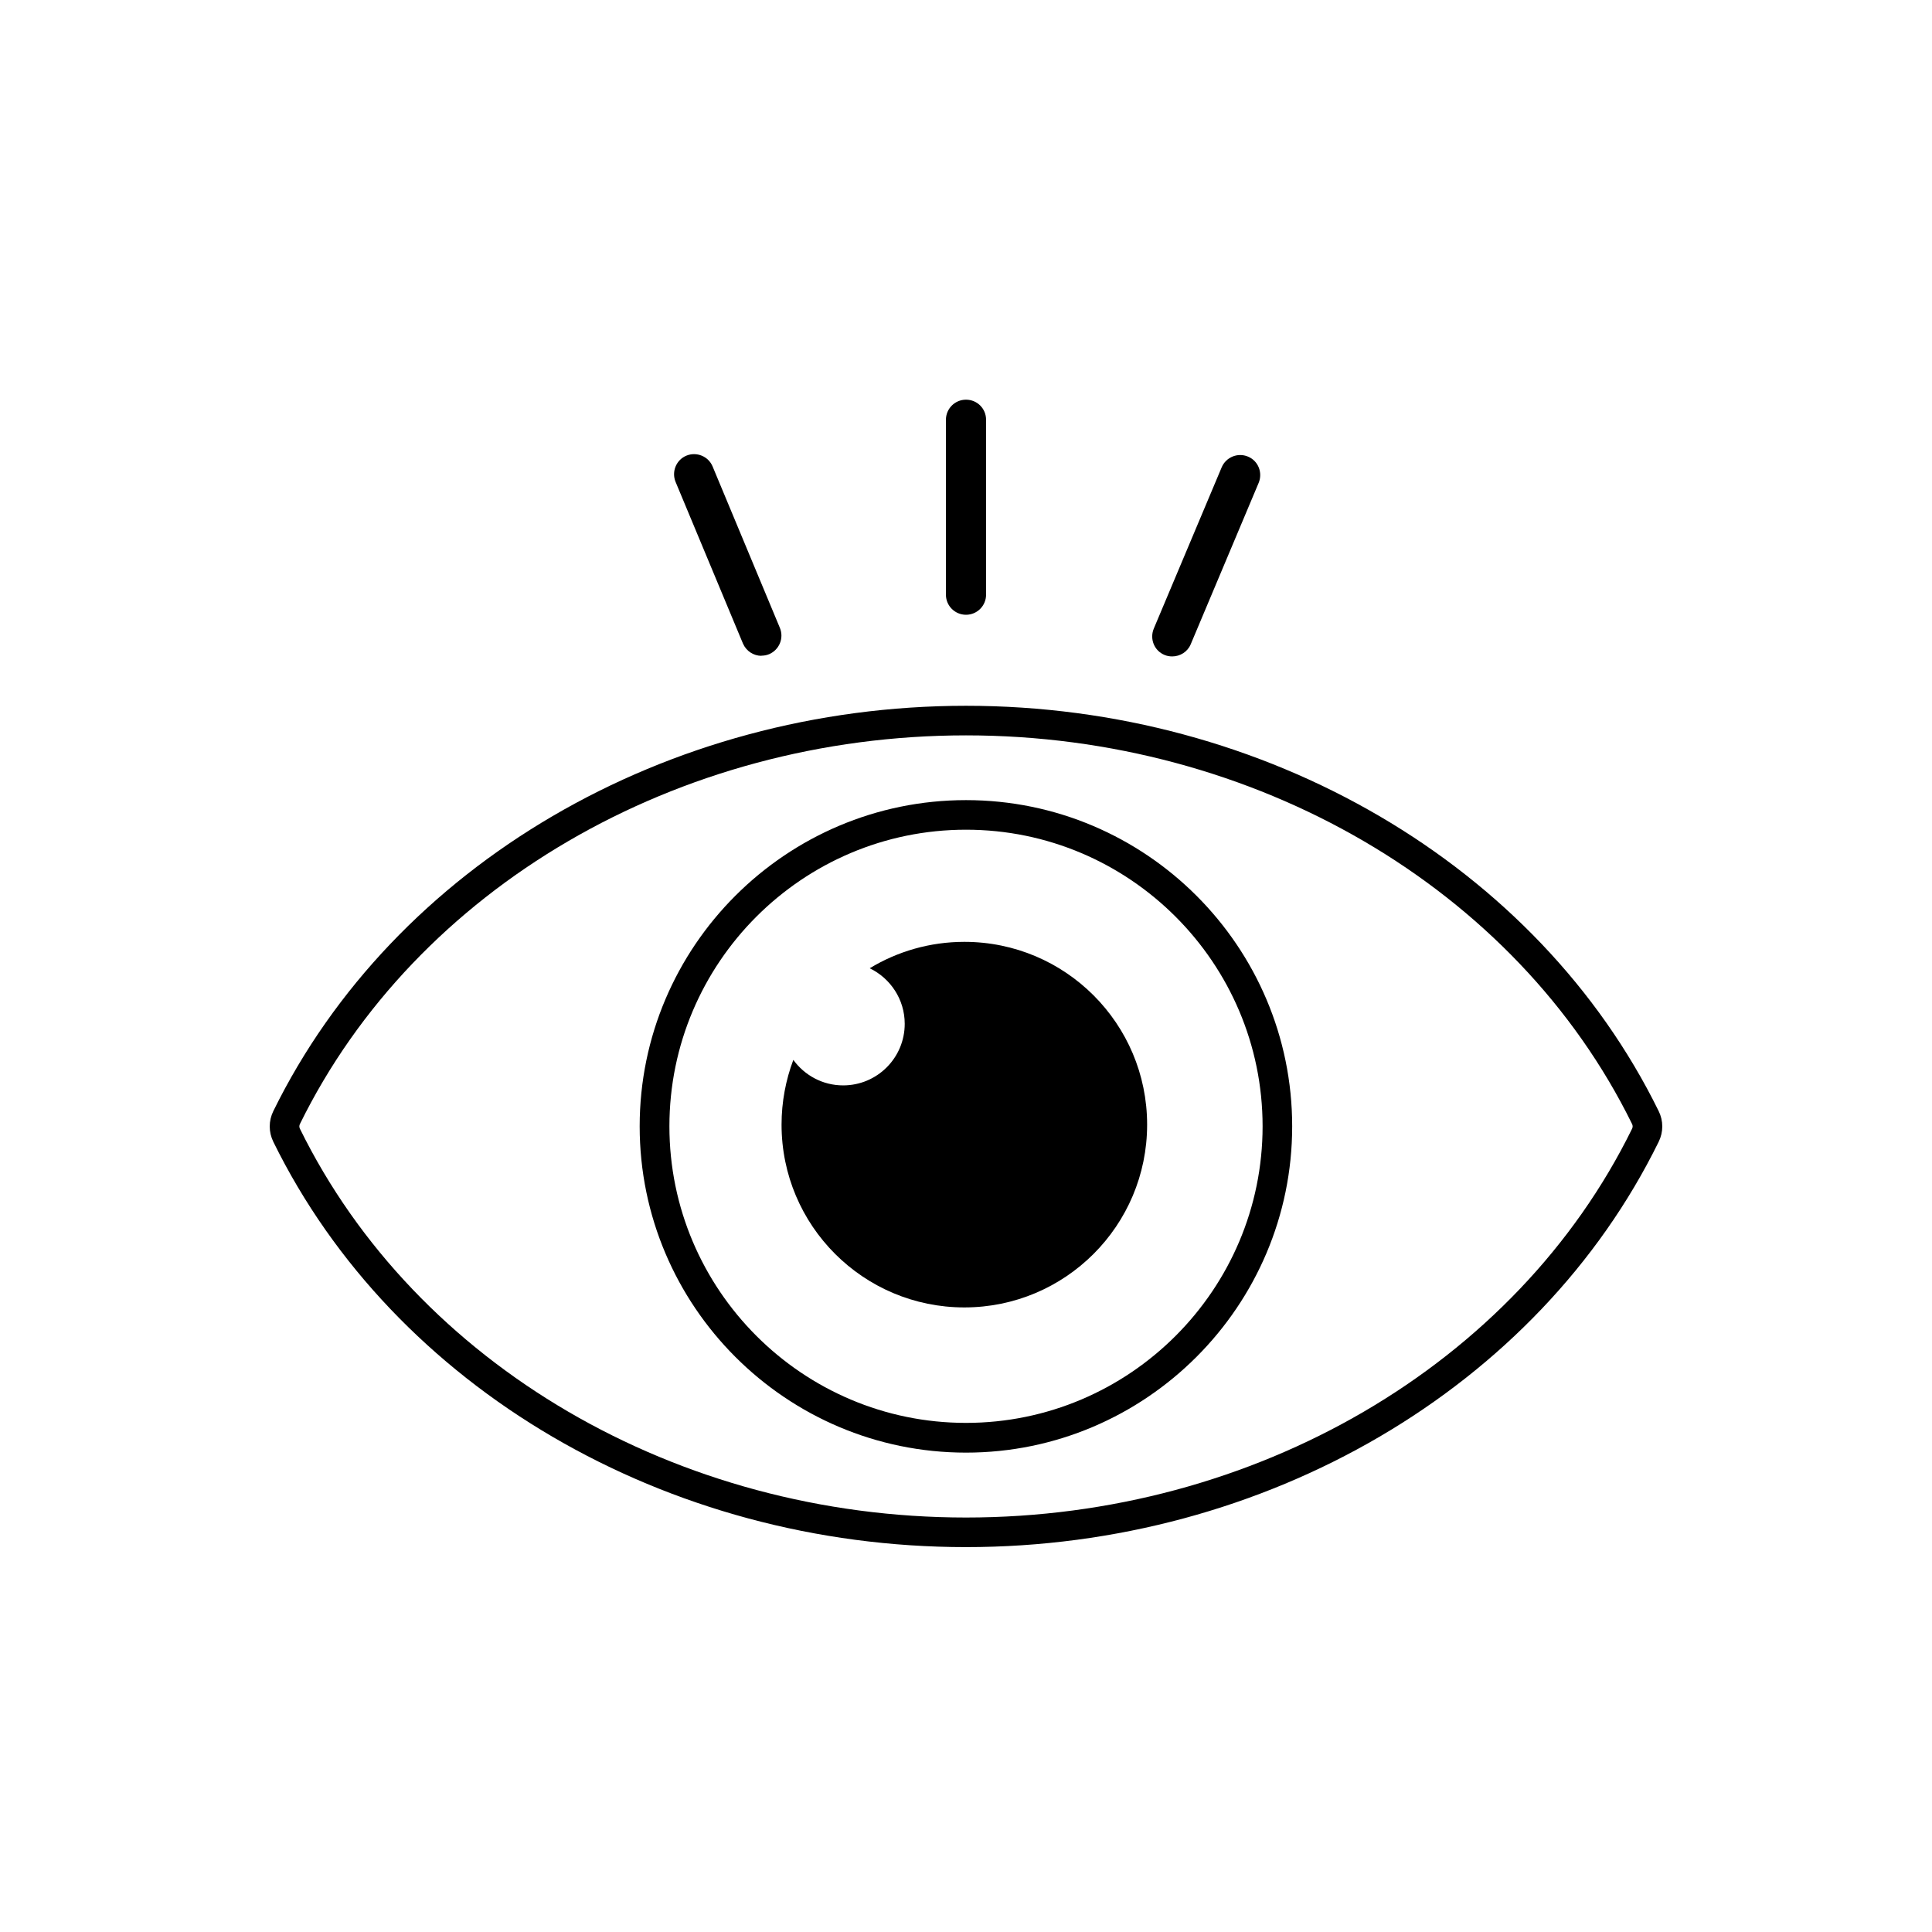
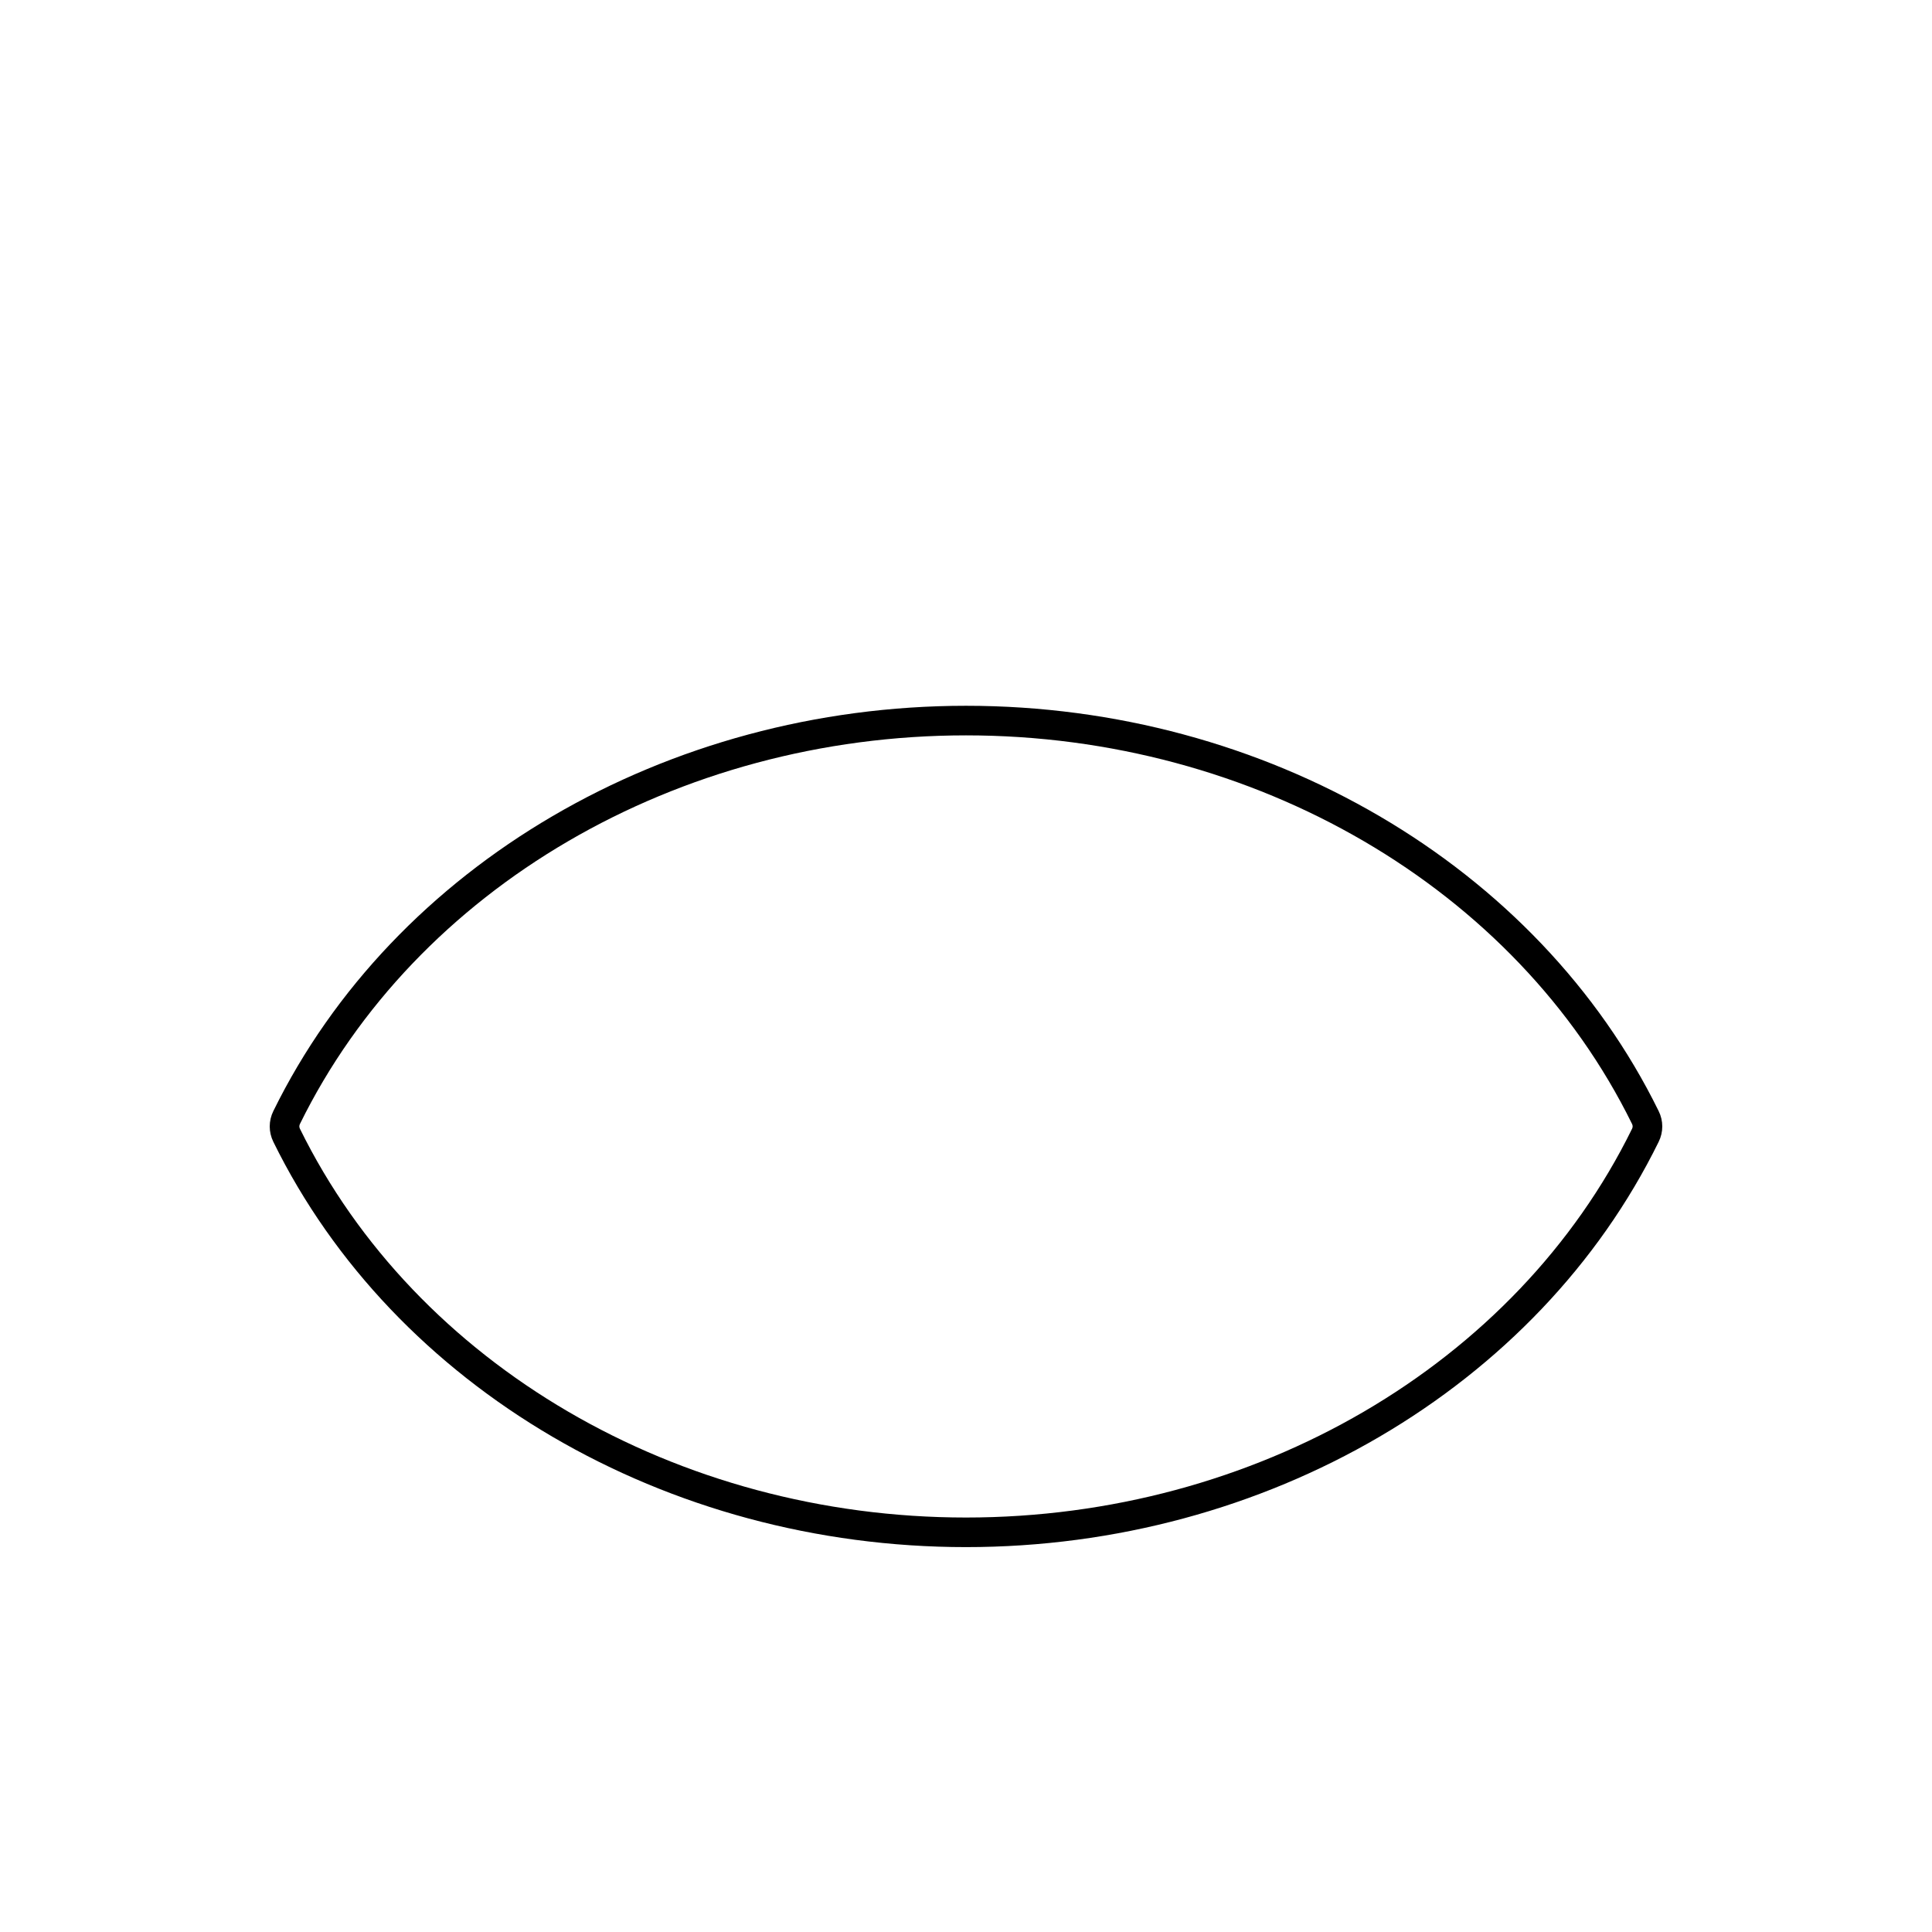
<svg xmlns="http://www.w3.org/2000/svg" id="pack_outside" data-name="pack outside" viewBox="0 0 128 128">
  <g>
    <g>
-       <path d="M64,40.73c-.73,0-1.33-.59-1.33-1.33v-11.59c0-.73.59-1.33,1.33-1.33s1.33.59,1.33,1.33v11.59c0,.73-.59,1.33-1.33,1.33Z" />
-       <path d="M77.66,43.49c-.17,0-.35-.03-.51-.1-.68-.28-.99-1.06-.71-1.74l4.5-10.69c.29-.68,1.07-.99,1.74-.71.68.28.99,1.06.71,1.74l-4.5,10.69c-.21.51-.71.81-1.23.81Z" />
-       <path d="M50.45,43.45c-.52,0-1.01-.31-1.23-.82l-4.46-10.7c-.28-.68.04-1.46.71-1.74.68-.28,1.46.04,1.74.71l4.46,10.7c.28.68-.04,1.45-.71,1.74-.17.07-.34.1-.51.1Z" />
-     </g>
-     <path d="M64,96.24c-11.92,0-21.62-9.7-21.62-21.62s9.7-21.61,21.62-21.61,21.61,9.7,21.61,21.61-9.7,21.62-21.61,21.62ZM64,54.97c-10.84,0-19.65,8.82-19.65,19.65s8.82,19.65,19.65,19.65,19.65-8.82,19.65-19.65-8.82-19.65-19.65-19.65Z" />
-     <path d="M64,102.5c-19.87,0-37.88-10.54-45.89-26.85-.32-.65-.32-1.39,0-2.04,8.01-16.31,26.03-26.85,45.89-26.85s37.88,10.54,45.89,26.85c.32.65.32,1.39,0,2.04-8.01,16.31-26.03,26.85-45.89,26.85ZM64,48.72c-19.12,0-36.45,10.11-44.13,25.75-.05.1-.05.21,0,.31,7.69,15.65,25.01,25.76,44.13,25.76s36.45-10.11,44.13-25.76c.05-.1.05-.21,0-.31-7.69-15.65-25.01-25.75-44.13-25.75Z" />
+       </g>
+     <path d="M64,102.5c-19.87,0-37.88-10.54-45.89-26.85-.32-.65-.32-1.39,0-2.04,8.01-16.31,26.03-26.85,45.89-26.85s37.88,10.54,45.89,26.85c.32.65.32,1.39,0,2.04-8.01,16.31-26.03,26.85-45.89,26.85ZM64,48.72c-19.12,0-36.45,10.11-44.13,25.75-.05.1-.05.21,0,.31,7.69,15.65,25.01,25.76,44.13,25.76s36.45-10.11,44.13-25.76c.05-.1.05-.21,0-.31-7.69-15.65-25.01-25.75-44.13-25.75" />
  </g>
-   <path d="M63.89,62.4c-2.29,0-4.44.64-6.27,1.75,1.37.66,2.32,2.06,2.32,3.68,0,2.26-1.83,4.08-4.08,4.08-1.36,0-2.56-.67-3.3-1.69-.5,1.33-.78,2.78-.78,4.29,0,6.69,5.42,12.11,12.11,12.11s12.11-5.42,12.11-12.11-5.42-12.11-12.11-12.11Z" />
</svg>